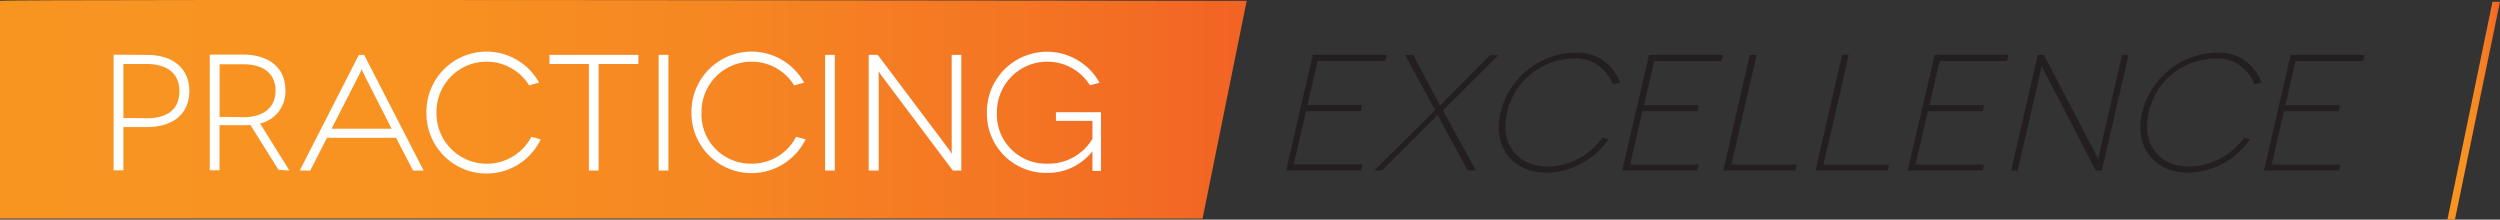
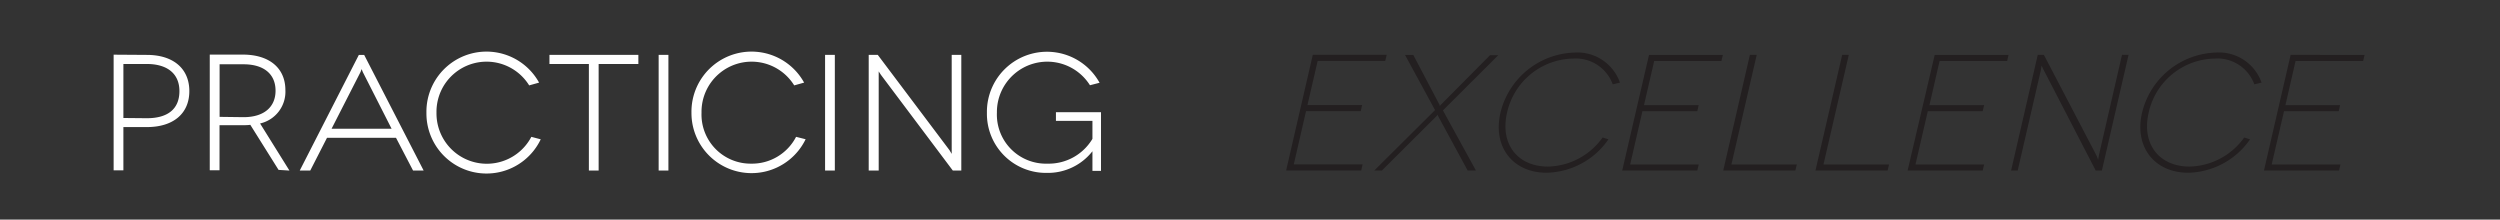
<svg xmlns="http://www.w3.org/2000/svg" xmlns:xlink="http://www.w3.org/1999/xlink" data-name="Layer 1" viewBox="0 0 332.88 29.24">
  <rect x="0" y="0" width="332.88" height="29.24" fill="#333333" stroke="none" />
  <defs>
    <linearGradient id="a" y1="14.56" x2="166" y2="14.56" gradientUnits="userSpaceOnUse">
      <stop offset="0" stop-color="#f89521" />
      <stop offset=".31" stop-color="#f89221" />
      <stop offset=".57" stop-color="#f68722" />
      <stop offset=".82" stop-color="#f47523" />
      <stop offset="1" stop-color="#f26324" />
    </linearGradient>
    <clipPath id="b">
      <path style="fill:none" d="M0 .11h332.5v30H0z" />
    </clipPath>
    <clipPath id="c">
      <path style="fill:none" d="M331.88.24l-6 29h1l6-29h-1z" />
    </clipPath>
    <linearGradient id="d" x1="-74.52" y1="388.88" x2="-73.52" y2="388.88" gradientTransform="matrix(7 0 0 -7 847.5 2736.89)" xlink:href="#a" />
  </defs>
-   <path d="M0 .11v29h160.12l5.88-29S.25-.14 0 .11z" style="fill:url(#a)" />
  <g style="clip-path:url(#b)">
    <path d="M145.46 22.75h1.14v-7.81h-6v1.15h4.86v2.4a6.79 6.79 0 0 1-6 3.3 6.53 6.53 0 0 1-6.72-6.79 6.71 6.71 0 0 1 12.39-3.65l1.28-.33a8 8 0 0 0-15 4 7.86 7.86 0 0 0 8 8 7.53 7.53 0 0 0 6.05-2.88zM126.72 7.31v13.18l-.29-.49-9.55-12.69h-1.21v15.4H117V9.51l.3.46 9.57 12.74H128V7.31zm-15.56 0h-1.3v15.4h1.3zM107.07 11a8 8 0 0 0-15 4 8 8 0 0 0 15.2 3.54l-1.27-.32a6.61 6.61 0 0 1-6 3.57A6.54 6.54 0 0 1 93.41 15a6.67 6.67 0 0 1 12.34-3.63zM89 7.31h-1.3v15.4H89zm-15.84 0v1.21h5.25v14.19h1.3V8.52H85V7.31zM71.78 11a8 8 0 0 0-15 4A8 8 0 0 0 72 18.55l-1.25-.33A6.7 6.7 0 0 1 58.12 15a6.67 6.67 0 0 1 12.34-3.63zm-27.63 6.14L48 9.6l.15-.4.16.4 3.83 7.54zM55 22.71h1.41l-7.92-15.4h-.71l-7.87 15.4h1.4l2.23-4.36h9.19zm-25.76-7.15v-7h3.19c2.64 0 4.26 1.25 4.26 3.52 0 2.11-1.47 3.52-4.26 3.52zm9.3 7.15l-3.91-6.27A4.33 4.33 0 0 0 38 12c0-2.93-2.13-4.73-5.67-4.73h-4.4v15.4h1.3v-6h3.1c.33 0 .66 0 1-.05l3.76 6zm-22.11-7V8.52h3.13c2.66 0 4.33 1.25 4.33 3.61s-1.52 3.61-4.33 3.61zm-1.3-8.43v15.4h1.3v-5.76h3.13c3.52 0 5.65-1.8 5.65-4.79s-2.13-4.82-5.65-4.82z" style="fill:#fff" />
    <path d="M302.48 21.9l1.64-7.09h7.28l.19-.81h-7.28l1.35-5.88h9l.19-.81H305l-3.55 15.4h10l.19-.81zM301.13 11a6 6 0 0 0-6.08-4 10.45 10.45 0 0 0-9.83 8c-1.07 4.64 1.72 8 6.14 8a10.27 10.27 0 0 0 8.24-4.45l-.78-.24a9.18 9.18 0 0 1-7.27 3.87c-4 0-6.43-2.94-5.45-7.19a9.17 9.17 0 0 1 8.77-7.19 5.24 5.24 0 0 1 5.3 3.43zm-18.58-3.7l-3.06 13.3-.12.68-.17-.48-7.05-13.49h-.82l-3.55 15.4h.88l3.07-13.31.11-.66.21.44 7 13.53h.82l3.55-15.4zm-27.5 14.6l1.64-7.09H264l.19-.81h-7.28l1.35-5.88h9l.18-.81h-9.83L254 22.71h10l.19-.81zm-12.25 0l3.37-14.59h-.88l-3.56 15.4h9.61l.19-.81zm-12.26 0l3.37-14.59H233l-3.55 15.4h9.61l.19-.81zm-13.48 0l1.63-7.09H226l.18-.81h-7.28l1.36-5.88h8.95l.19-.81h-9.83L216 22.71h10l.19-.81zM215.7 11a6 6 0 0 0-6.07-4 10.47 10.47 0 0 0-9.84 8c-1.07 4.64 1.72 8 6.14 8a10.26 10.26 0 0 0 8.24-4.45l-.78-.24a9.17 9.17 0 0 1-7.27 3.87c-4 0-6.43-2.94-5.45-7.19a9.18 9.18 0 0 1 8.77-7.19 5.24 5.24 0 0 1 5.3 3.43zm-24.23 4.42l3.95 7.28h1.1l-4.39-8 7.37-7.35h-1.1L191.8 14l-.1.15V14l-3.52-6.69h-1.1l4 7.35-8.1 8.05H184l7.31-7.28.1-.16zm-19.2 6.47l1.63-7.09h7.28l.19-.81h-7.28l1.36-5.88h9l.19-.81h-9.84l-3.55 15.4h10l.18-.81z" style="fill:#231f20" />
  </g>
  <g style="clip-path:url(#c)">
-     <path style="fill:url(#d)" d="M325.88.24h7v29h-7z" />
+     <path style="fill:url(#d)" d="M325.88.24v29h-7z" />
  </g>
</svg>